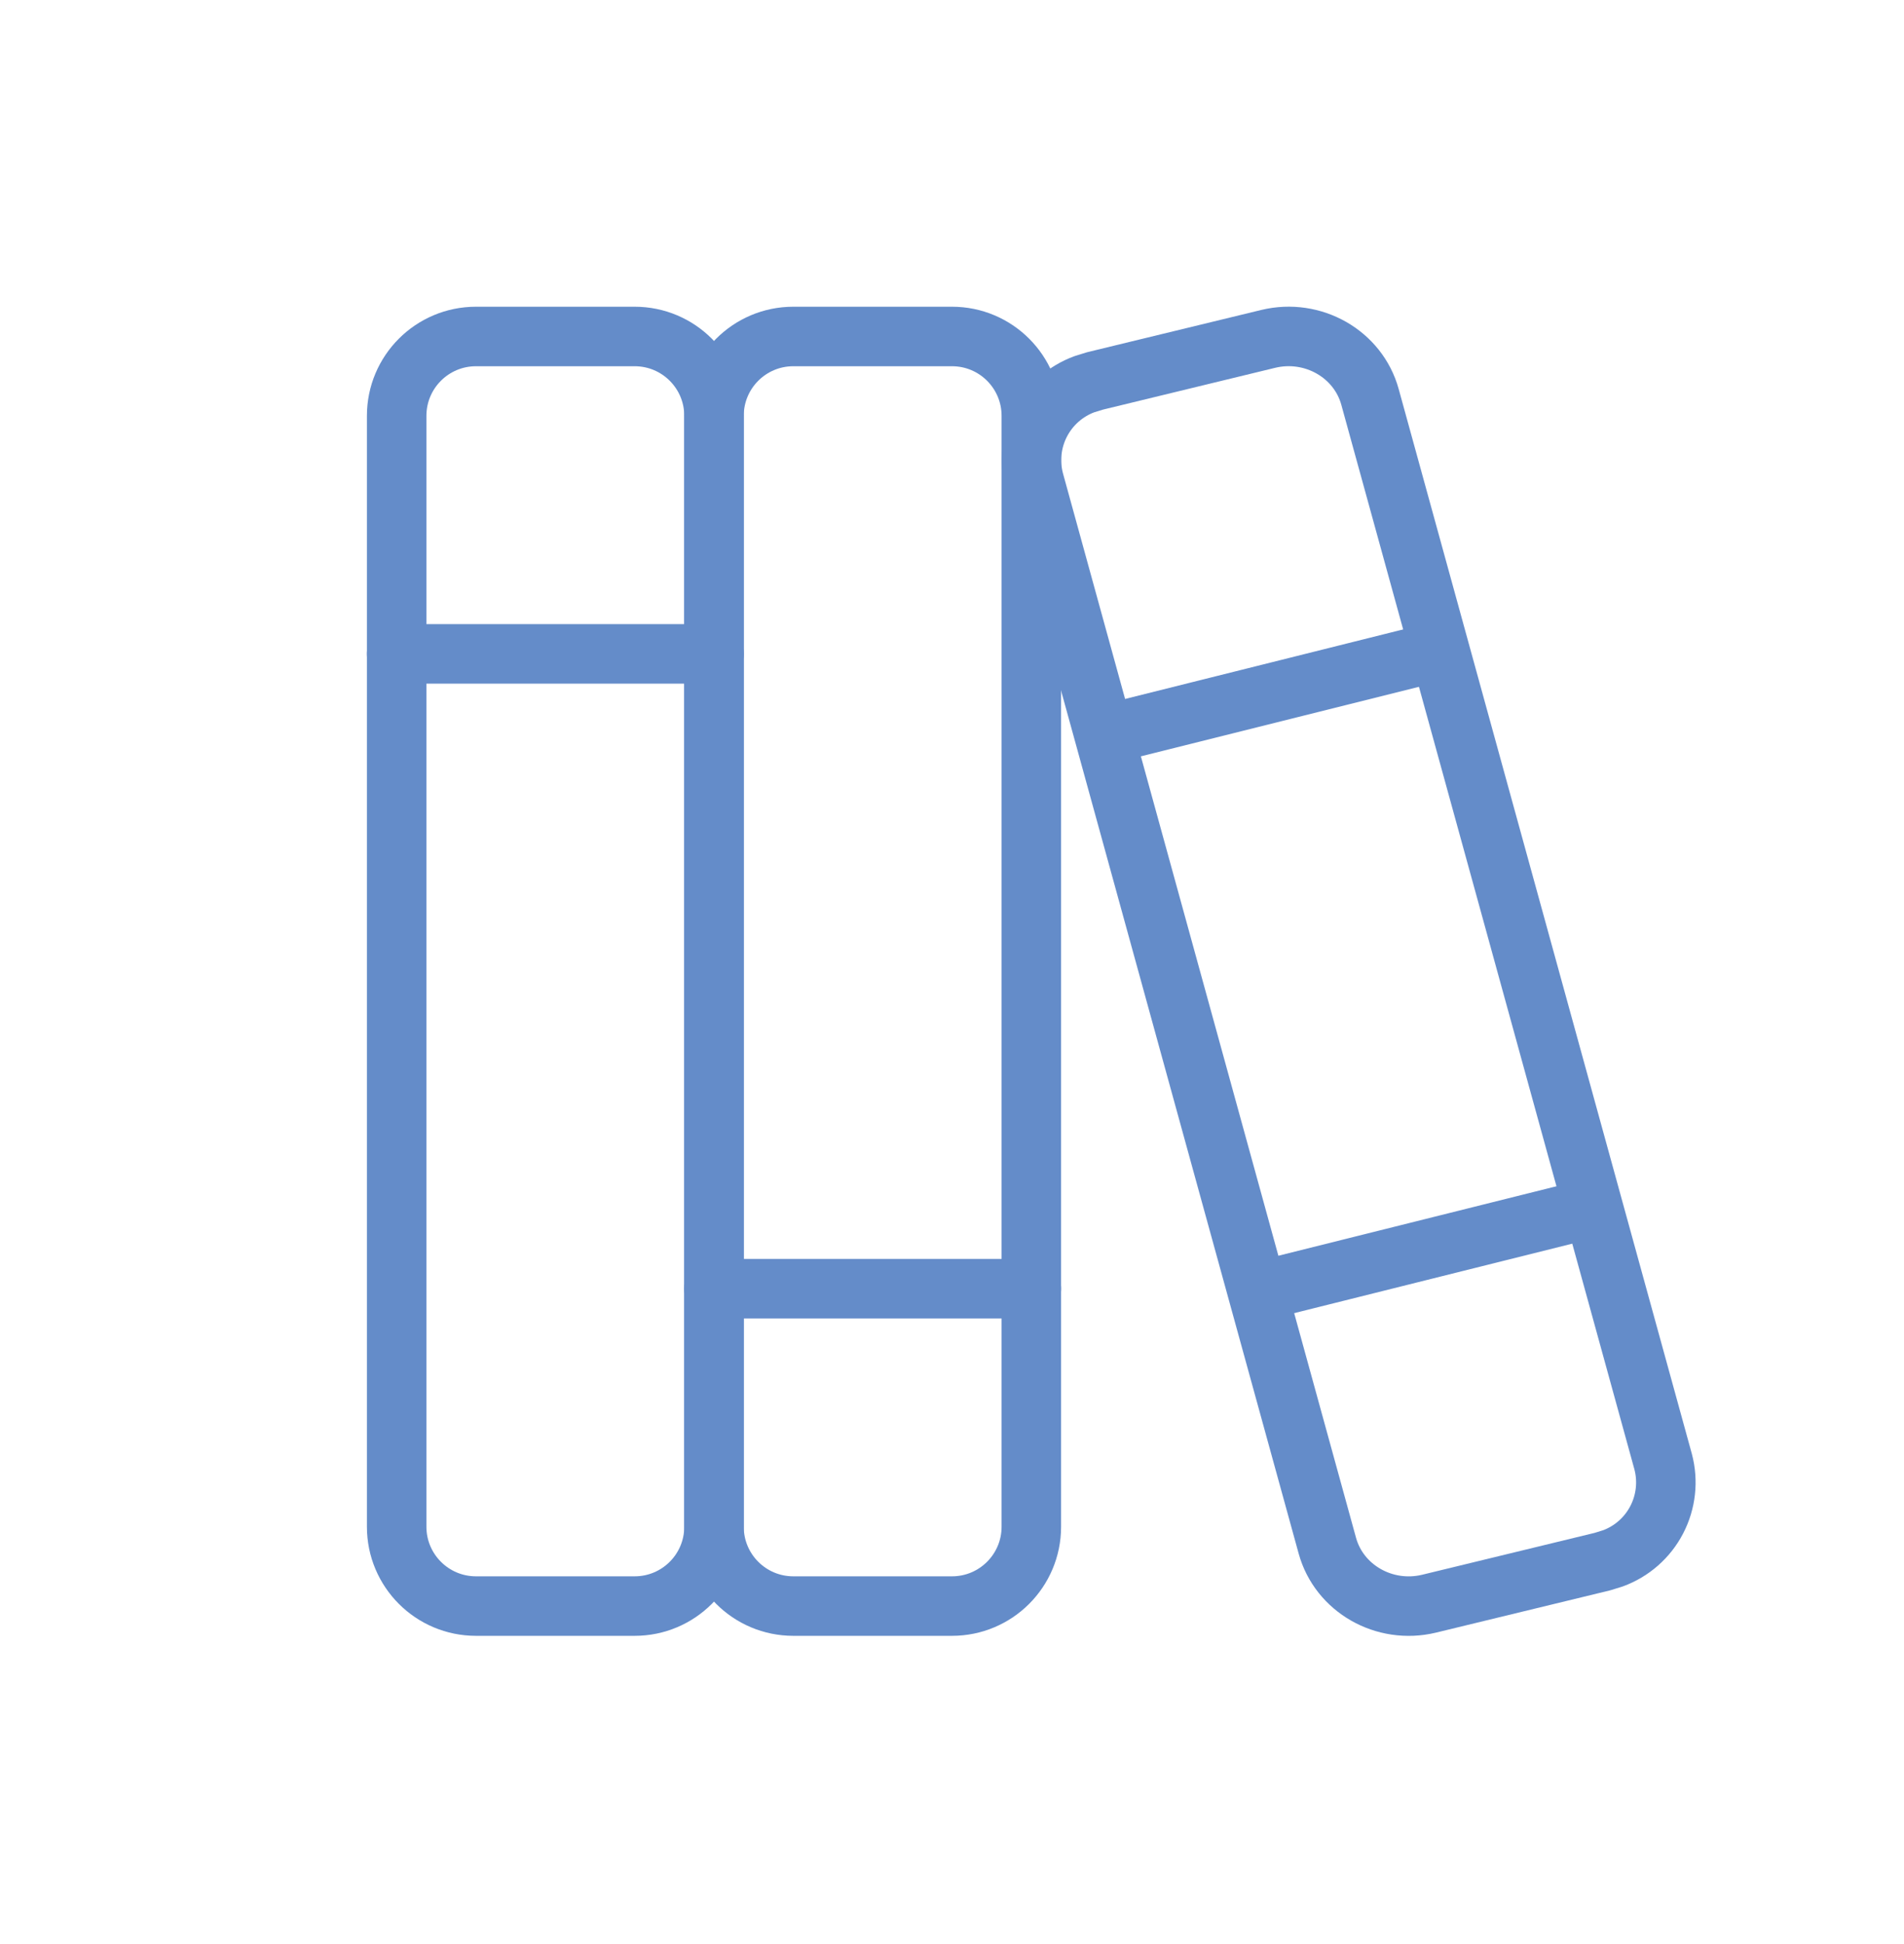
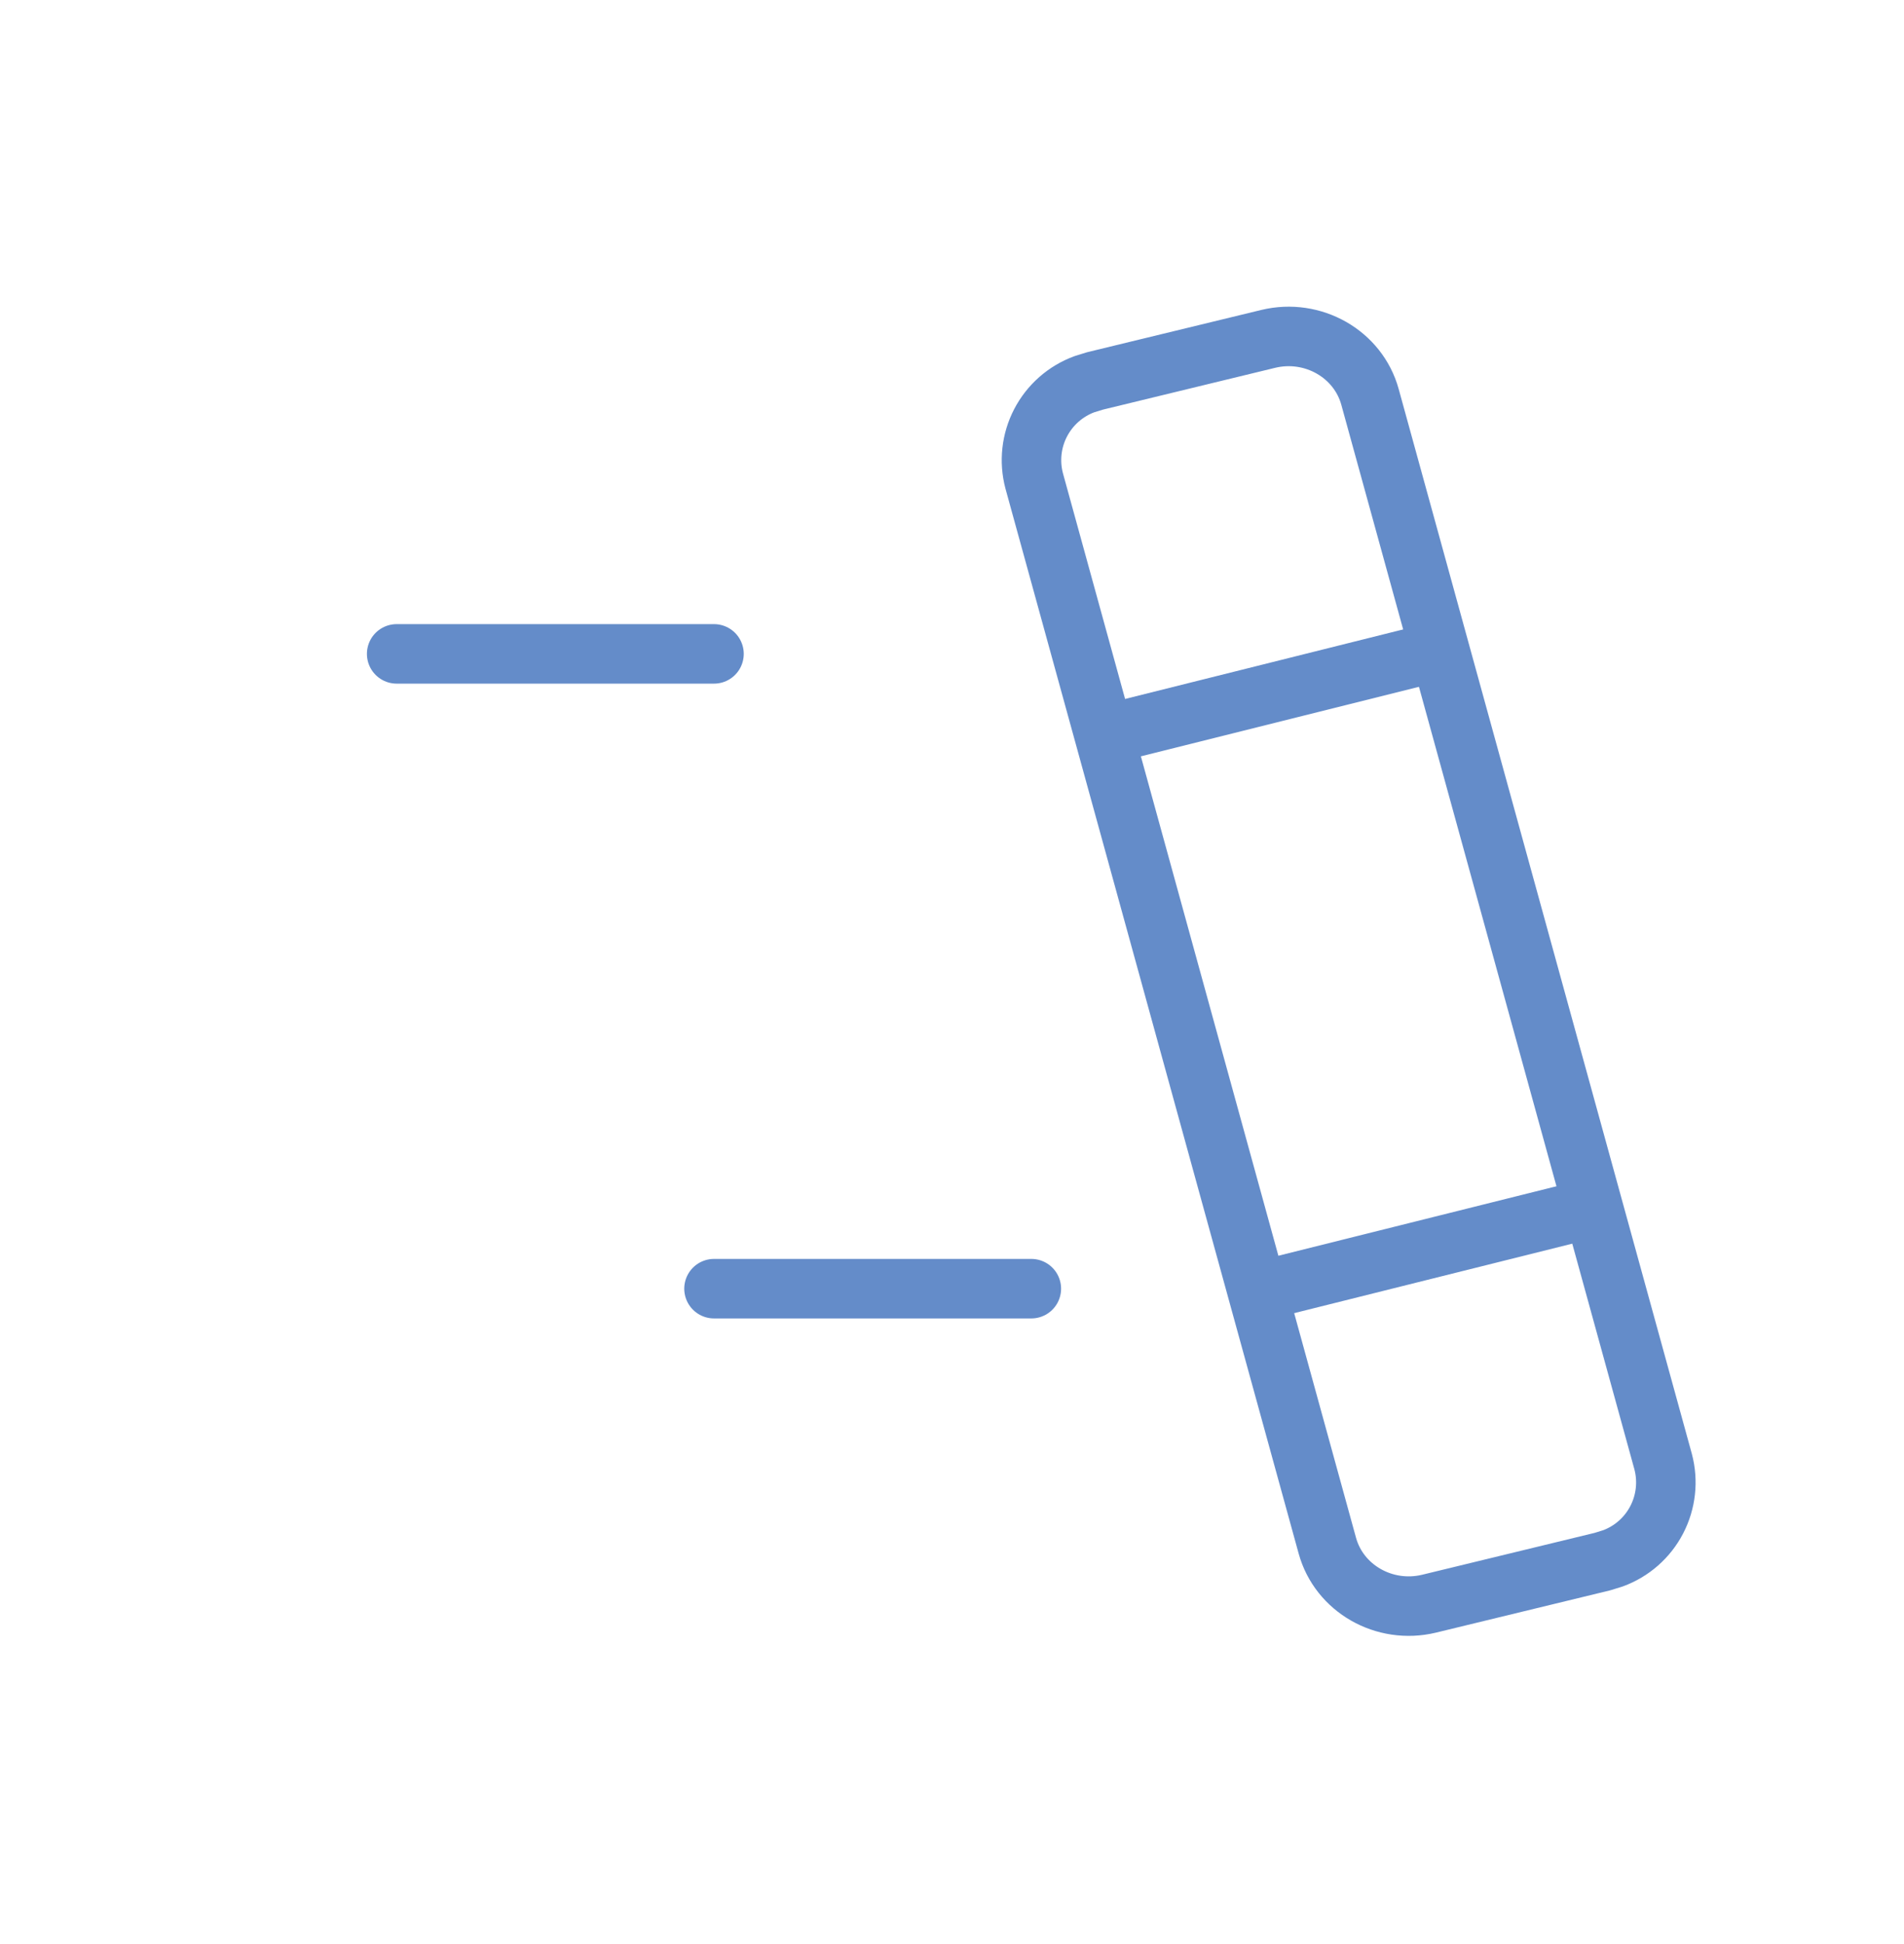
<svg xmlns="http://www.w3.org/2000/svg" width="48" height="49" viewBox="0 0 48 49" fill="none">
  <g clip-path="url(#clip0_6281_729)">
-     <path d="M16 8.481H12C10.895 8.481 10 9.376 10 10.481V38.481C10 39.586 10.895 40.481 12 40.481H16C17.105 40.481 18 39.586 18 38.481V10.481C18 9.376 17.105 8.481 16 8.481Z" stroke="#648CC9" stroke-width="1.5" stroke-linecap="round" stroke-linejoin="round" />
-     <path d="M24 8.481H20C18.895 8.481 18 9.376 18 10.481V38.481C18 39.586 18.895 40.481 20 40.481H24C25.105 40.481 26 39.586 26 38.481V10.481C26 9.376 25.105 8.481 24 8.481Z" stroke="#648CC9" stroke-width="1.5" stroke-linecap="round" stroke-linejoin="round" />
    <path d="M10 16.481H18" stroke="#648CC9" stroke-width="1.5" stroke-linecap="round" stroke-linejoin="round" />
    <path d="M18 32.481H26" stroke="#648CC9" stroke-width="1.5" stroke-linecap="round" stroke-linejoin="round" />
    <path d="M27.606 9.601L31.974 8.541C33.098 8.271 34.24 8.921 34.538 10.005L41.928 36.841C42.058 37.332 42.001 37.855 41.766 38.306C41.532 38.757 41.137 39.104 40.66 39.279L40.394 39.361L36.026 40.421C34.902 40.691 33.76 40.041 33.462 38.957L26.072 12.121C25.942 11.63 25.999 11.107 26.234 10.656C26.468 10.206 26.863 9.858 27.34 9.683L27.606 9.601V9.601Z" stroke="#648CC9" stroke-width="1.5" stroke-linecap="round" stroke-linejoin="round" />
    <path d="M28 18.481L36 16.481" stroke="#648CC9" stroke-width="1.5" stroke-linecap="round" stroke-linejoin="round" />
    <path d="M32 32.481L39.846 30.521" stroke="#648CC9" stroke-width="1.5" stroke-linecap="round" stroke-linejoin="round" />
  </g>
  <defs>
    <clipPath id="clip0_6281_729">
      <rect width="48" height="48" fill="white" transform="translate(0 0.481)" />
    </clipPath>
  </defs>
</svg>